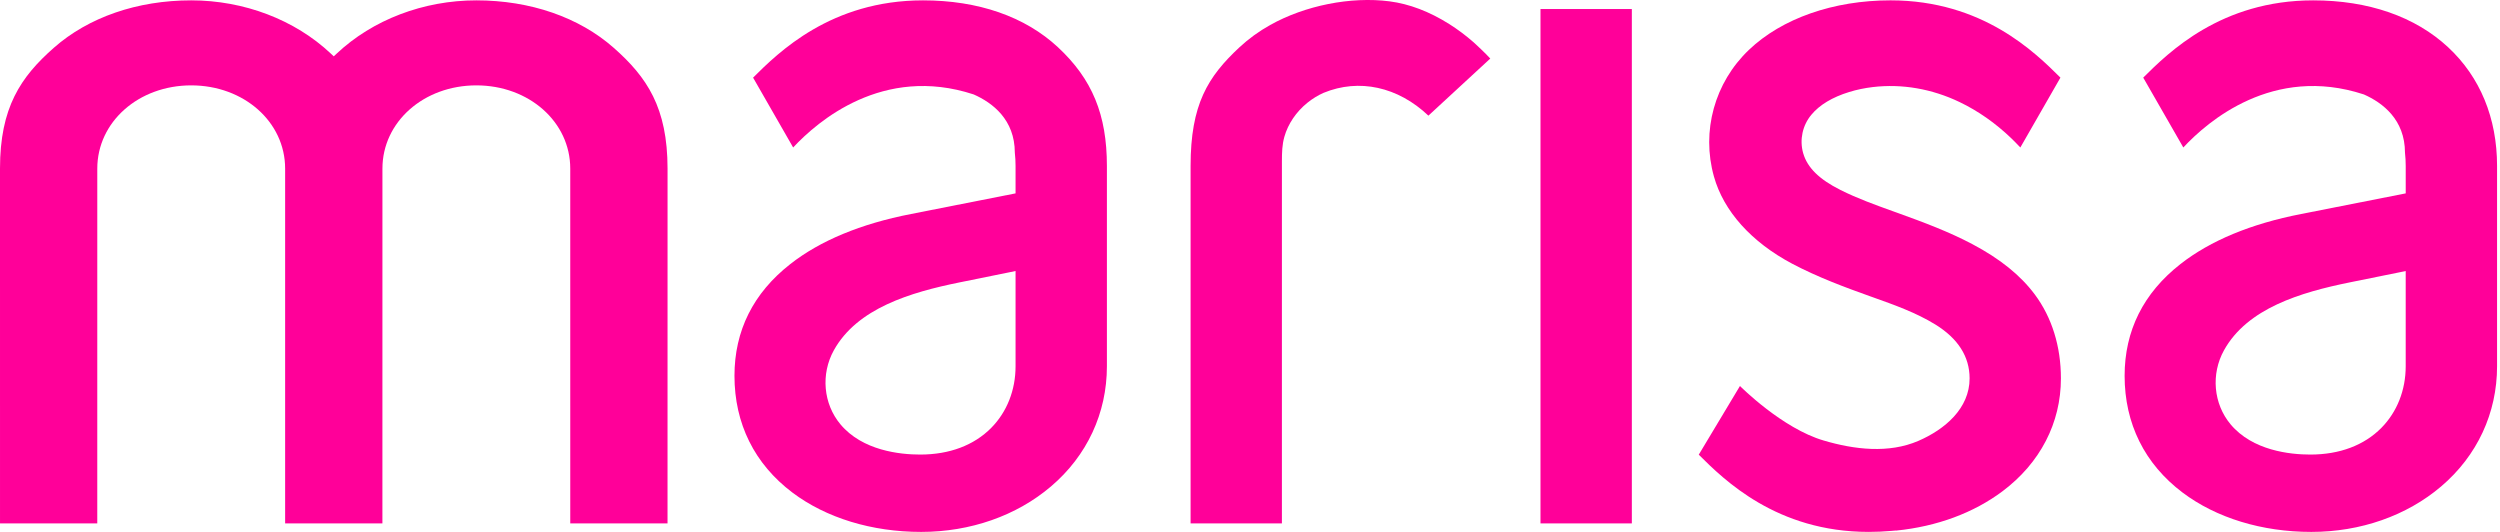
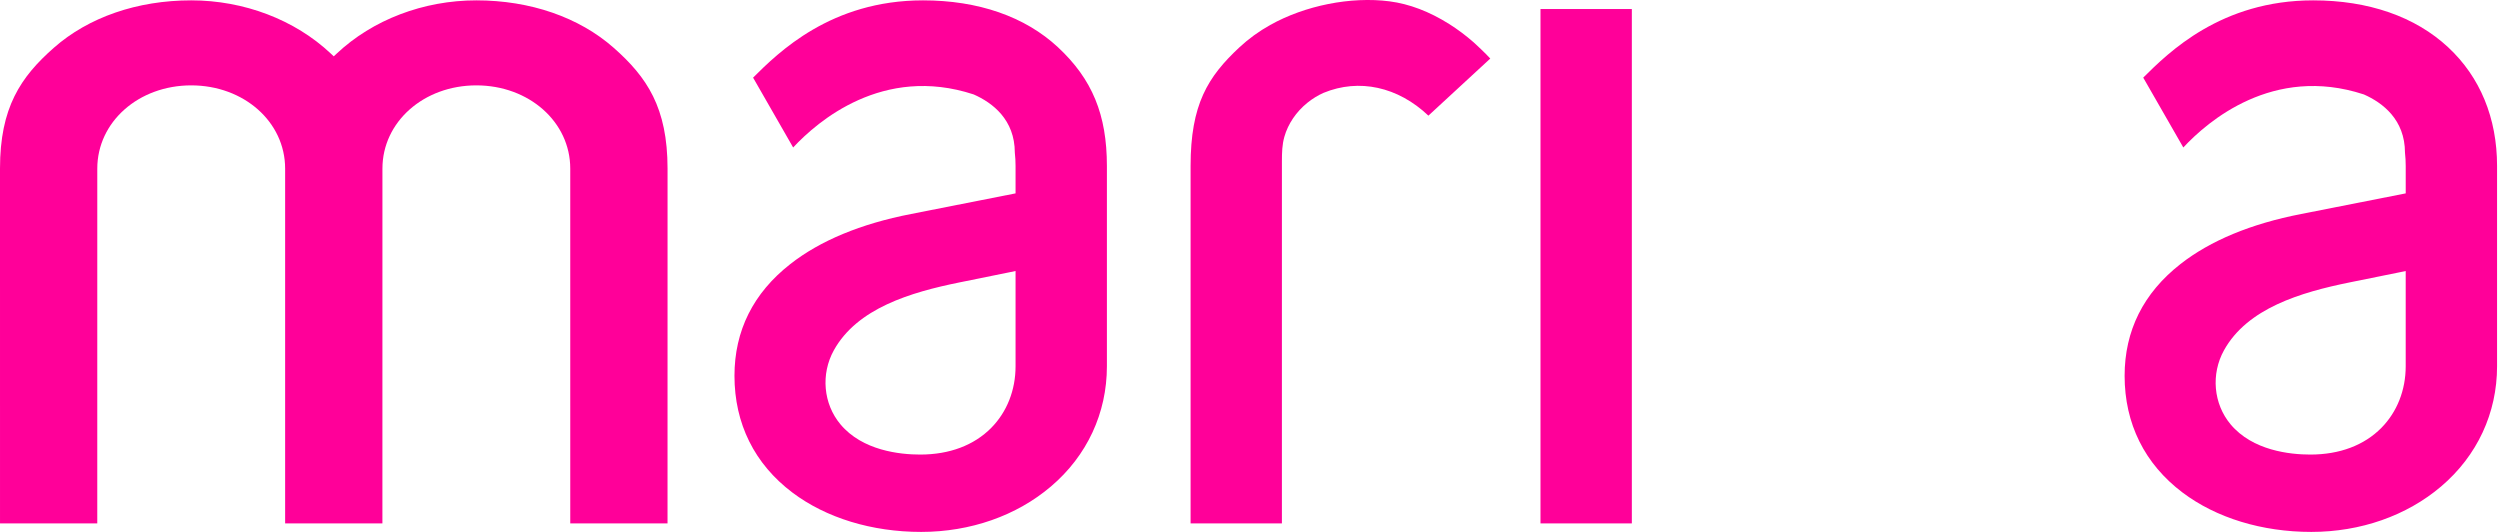
<svg xmlns="http://www.w3.org/2000/svg" width="188" height="40" viewBox="0 0 188 40" fill="none">
  <path d="M46.151 3.595C43.542 1.294 39.874 0.027 35.819 0.027C31.849 0.027 28.024 1.485 25.323 4.027L25.099 4.237L24.875 4.027C22.174 1.485 18.348 0.027 14.379 0.027C10.325 0.027 6.656 1.294 4.047 3.595C1.548 5.798 0 8.087 0 12.678L0.001 39.361H7.315L7.316 12.678C7.316 9.169 10.418 6.42 14.379 6.42C18.339 6.42 21.442 9.168 21.442 12.678L21.442 39.361H28.757L28.759 12.678C28.759 9.169 31.86 6.42 35.82 6.42C39.781 6.42 42.883 9.168 42.883 12.678L42.884 39.361H50.198L50.2 12.678C50.198 8.087 48.65 5.798 46.151 3.595Z" fill="#FF0099" />
  <path d="M79.561 3.555C77.081 1.247 73.57 0.027 69.409 0.027C62.481 0.027 58.532 3.948 56.632 5.838L59.646 11.092L59.661 11.075C61.465 9.136 66.396 4.867 73.204 7.096L73.235 7.108C74.639 7.73 76.311 8.994 76.315 11.479L76.316 11.495C76.352 11.807 76.37 12.139 76.37 12.482V14.542L68.503 16.094C64.731 16.83 61.679 18.096 59.431 19.858C56.645 22.039 55.232 24.866 55.232 28.262C55.232 31.856 56.739 34.891 59.589 37.04C62.121 38.948 65.559 40 69.27 40C72.972 40 76.438 38.787 79.029 36.584C81.744 34.277 83.239 31.067 83.239 27.545V12.482C83.238 8.625 82.138 5.955 79.561 3.555ZM76.37 27.544C76.37 29.336 75.722 30.98 74.544 32.172C73.247 33.487 71.399 34.183 69.2 34.183C67.669 34.183 64.852 33.888 63.2 31.907C61.912 30.366 61.713 28.13 62.706 26.34C64.463 23.177 68.472 21.984 72.163 21.235L72.571 21.153C73.389 20.988 75.305 20.603 75.981 20.461L76.37 20.379V27.544Z" fill="#FF0099" />
  <path d="M110.815 3.18C110.231 2.668 109.612 2.206 108.975 1.804C107.489 0.867 105.979 0.293 104.485 0.1C101.585 -0.273 98.149 0.409 95.516 1.881C94.671 2.353 93.895 2.917 93.209 3.555C90.824 5.775 89.532 7.856 89.532 12.482V39.361H96.399L96.4 13.946C96.4 13.338 96.4 12.728 96.4 12.12C96.401 11.469 96.415 10.882 96.585 10.284C96.862 9.312 97.476 8.405 98.316 7.728C98.696 7.422 99.105 7.17 99.533 6.981C102.205 5.881 105.128 6.525 107.416 8.697C110.478 5.867 111.628 4.806 112.069 4.403C111.705 4.002 110.964 3.311 110.815 3.18Z" fill="#FF0099" />
  <path d="M173.948 0.027C167.02 0.027 163.071 3.948 161.171 5.837L164.186 11.091L164.201 11.075C166.005 9.136 170.936 4.867 177.744 7.096L177.775 7.107C179.179 7.73 180.85 8.994 180.855 11.479L180.856 11.495C180.891 11.807 180.91 12.139 180.91 12.482V14.542L173.042 16.094C169.27 16.829 166.218 18.096 163.97 19.857C161.184 22.039 159.771 24.866 159.771 28.262C159.771 31.855 161.278 34.89 164.128 37.039C166.66 38.948 170.098 40 173.81 40C177.512 40 180.977 38.786 183.569 36.584C186.284 34.277 187.779 31.067 187.779 27.545V12.482C187.779 8.882 186.508 5.795 184.101 3.555C181.619 1.247 178.109 0.027 173.948 0.027ZM180.909 27.544C180.909 29.336 180.26 30.98 179.083 32.172C177.786 33.487 175.938 34.183 173.739 34.183C172.208 34.183 169.391 33.888 167.738 31.907C166.45 30.366 166.252 28.13 167.245 26.34C169.001 23.177 173.011 21.984 176.702 21.235L177.096 21.155C177.916 20.99 179.839 20.604 180.52 20.462L180.909 20.38V27.544Z" fill="#FF0099" />
-   <path d="M148.325 18.362C146.556 17.426 144.714 16.737 142.662 15.997L142.36 15.889C141.037 15.412 139.669 14.921 138.404 14.286C136.807 13.486 135.917 12.611 135.603 11.532L135.593 11.499C135.318 10.503 135.547 9.435 136.208 8.637C136.828 7.888 137.789 7.309 139.064 6.917C139.628 6.744 140.223 6.62 140.829 6.548C143.022 6.287 145.281 6.677 147.361 7.675C148.755 8.343 150.066 9.262 151.256 10.405C151.312 10.458 151.8 10.943 151.914 11.074L151.93 11.091L151.939 11.074C151.961 11.037 154.768 6.142 154.944 5.837C153.042 3.947 149.094 0.026 142.167 0.026C137.882 0.026 134.002 1.383 131.521 3.748C128.937 6.21 127.93 9.863 128.889 13.278C129.619 15.883 131.71 18.21 134.773 19.832C136.69 20.846 138.794 21.624 140.615 22.274L140.846 22.356C142.441 22.925 144.091 23.511 145.54 24.404C147.248 25.458 148.114 26.821 148.114 28.456C148.114 30.709 146.262 32.289 144.26 33.155C142.03 34.119 139.438 33.807 137.145 33.128C134.028 32.221 130.876 29.059 130.845 29.027L127.747 34.192C129.65 36.084 133.599 39.999 140.521 39.999C141.082 39.999 141.654 39.974 142.224 39.924L142.575 39.894V39.902L142.587 39.901C145.65 39.594 148.416 38.571 150.588 36.943C153.421 34.819 154.981 31.805 154.981 28.456C154.981 26.052 154.303 23.87 153.019 22.147C151.94 20.7 150.405 19.462 148.325 18.362Z" fill="#FF0099" />
  <path d="M122.714 0.679H115.845V39.36H122.714V0.679Z" fill="#FF0099" />
</svg>